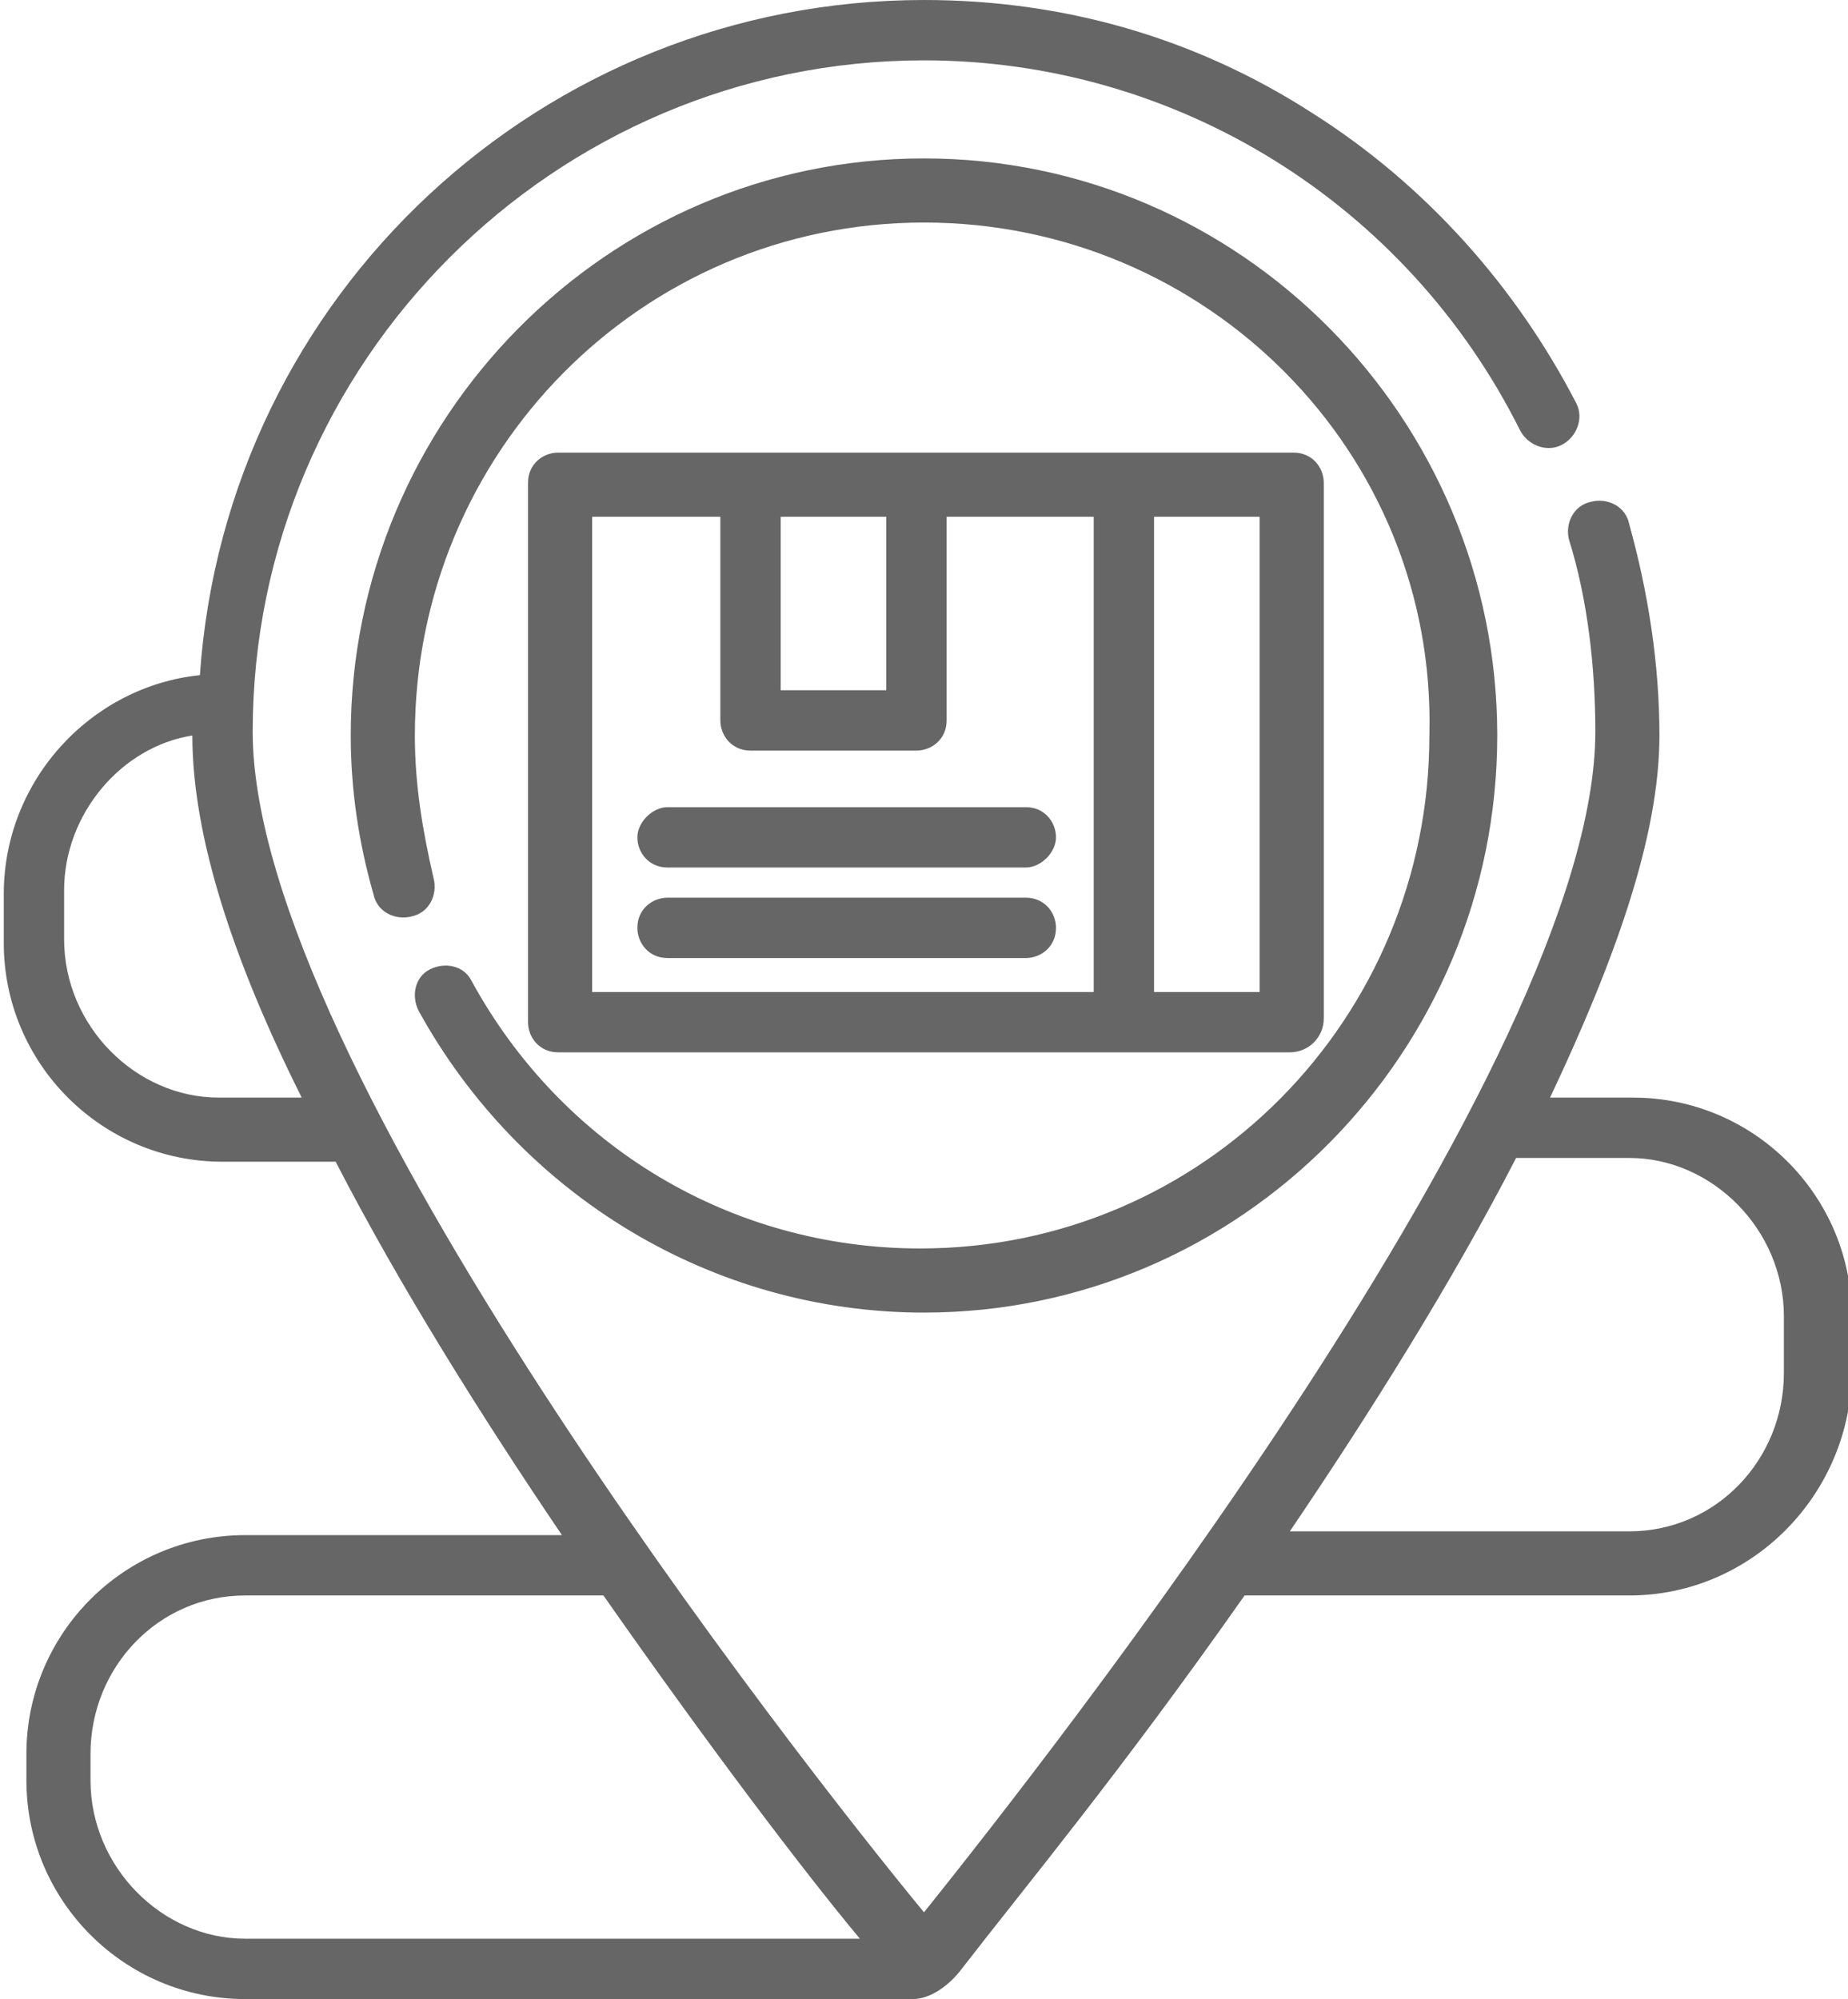
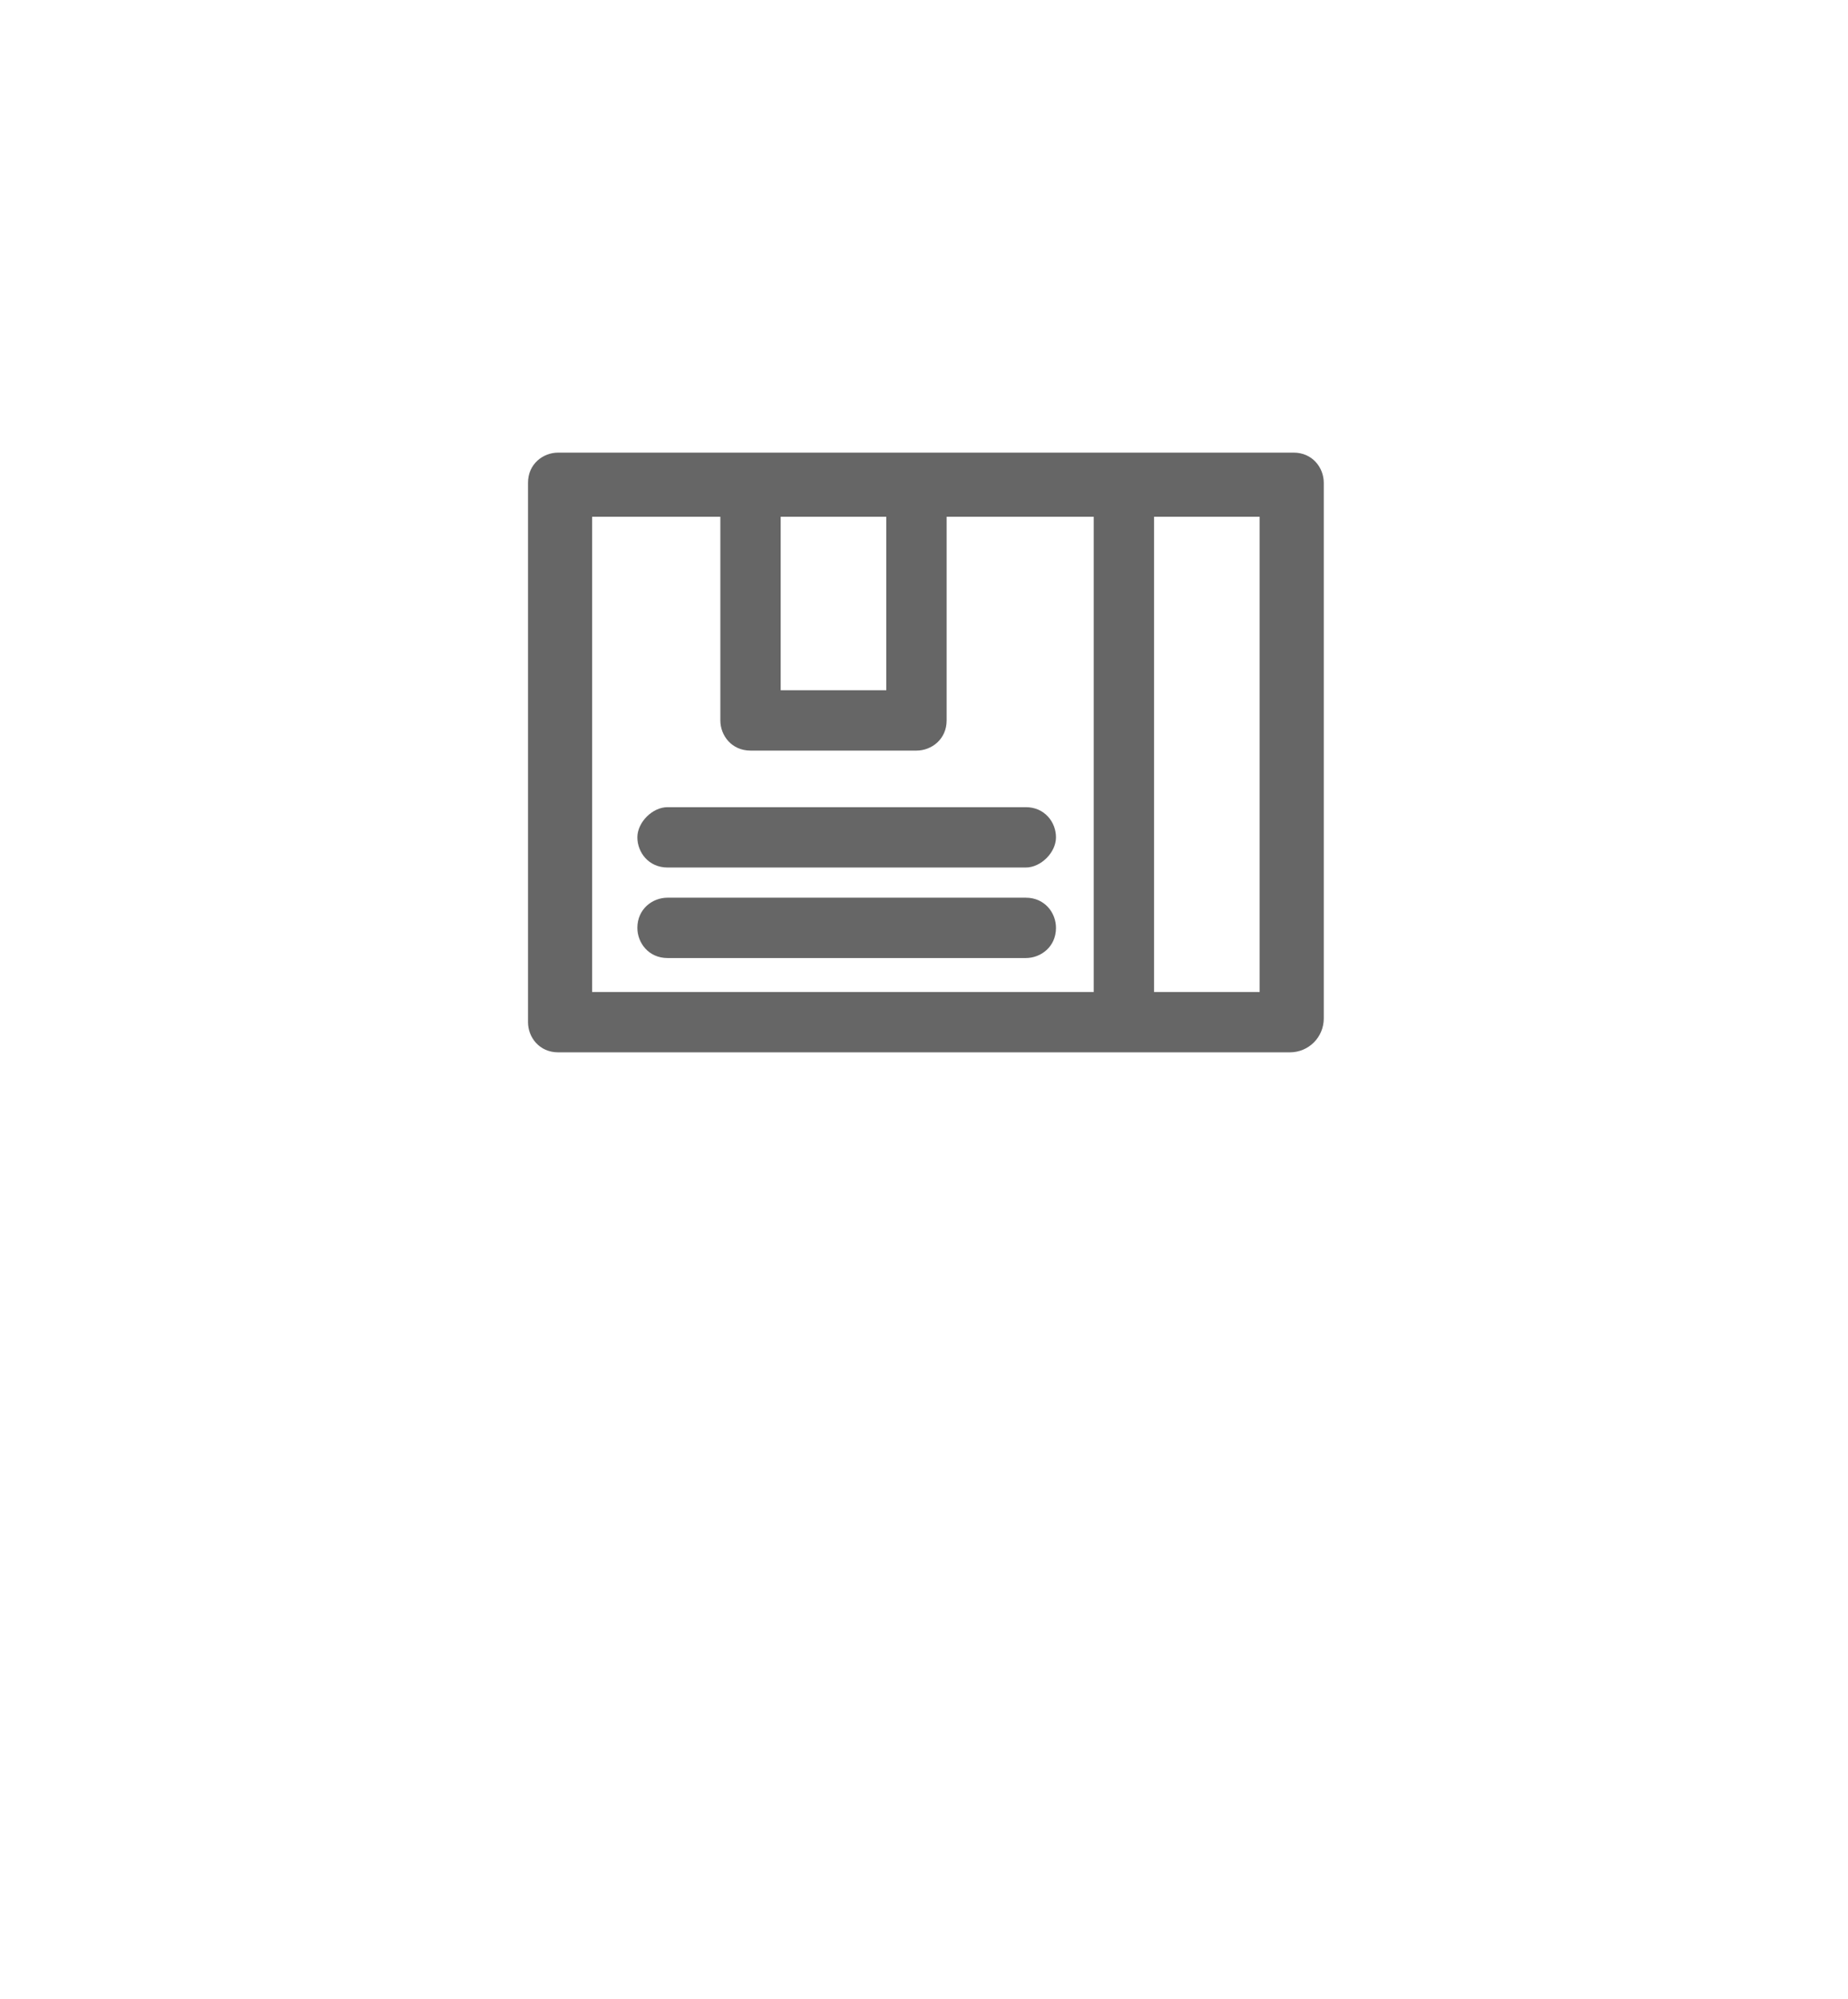
<svg xmlns="http://www.w3.org/2000/svg" version="1.1" id="Layer_1" x="0px" y="0px" viewBox="0 0 49 53" style="enable-background:new 0 0 49 53;" xml:space="preserve">
  <style type="text/css">
	.st0{fill:#666666;}
	.st1{fill:#666666;}
</style>
-   <path id="XMLID_38_" class="st0" d="M43.2,42.3H33.1c0,0-0.1,0-0.1,0c-3.3,4.7-5.8,7.7-7.5,9.9c-0.3,0.4-0.8,0.8-1.3,0.8H6.5  c-3.2,0-5.8-2.6-5.8-5.8v-0.7c0-3.2,2.6-5.8,5.8-5.8h8.4c-2.1-3.1-4.3-6.6-6-9.9h-3c-3.2,0-5.8-2.6-5.8-5.8v-1.3  c0-3,2.3-5.5,5.2-5.8C6,7.8,14.4,0,24.5,0c3.7,0,7.2,1,10.3,3c3,1.9,5.4,4.6,7,7.7c0.2,0.4,0,0.9-0.4,1.1c-0.4,0.2-0.9,0-1.1-0.4  c-3-6-9.1-9.8-15.8-9.8c-9.8,0-17.8,8-17.8,17.8c0,8.8,14.5,27.3,17.8,31.3c3.2-4,17.8-22.5,17.8-31.3c0-1.7-0.2-3.5-0.7-5.1  c-0.1-0.4,0.1-0.9,0.6-1c0.4-0.1,0.9,0.1,1,0.6c0.5,1.8,0.8,3.7,0.8,5.6c0,2.7-1.2,6-2.9,9.6h2.2c3.2,0,5.8,2.6,5.8,5.8v1.6  C49,39.7,46.4,42.3,43.2,42.3L43.2,42.3z M5.1,19.5c-1.9,0.3-3.4,2.1-3.4,4.1v1.3c0,2.3,1.9,4.2,4.1,4.2H8  C6.2,25.5,5.1,22.2,5.1,19.5L5.1,19.5z M16,42.3H6.5c-2.3,0-4.1,1.9-4.1,4.2v0.7c0,2.3,1.9,4.2,4.1,4.2h16.3  C21.3,49.6,18.8,46.3,16,42.3L16,42.3z M47.3,34.9c0-2.3-1.9-4.2-4.1-4.2h-3c-1.7,3.3-3.9,6.8-6,9.9h9c2.3,0,4.1-1.9,4.1-4.2V34.9  L47.3,34.9z M24.5,34.8c-5.6,0-10.7-3.1-13.4-8c-0.2-0.4-0.1-0.9,0.3-1.1c0.4-0.2,0.9-0.1,1.1,0.3c2.4,4.4,6.9,7.1,11.9,7.1  c7.5,0,13.5-6.1,13.5-13.6C38.1,12,32,5.9,24.5,5.9C17,5.9,11,12,11,19.5c0,1.3,0.2,2.5,0.5,3.8c0.1,0.4-0.1,0.9-0.6,1  c-0.4,0.1-0.9-0.1-1-0.6c-0.4-1.4-0.6-2.8-0.6-4.2c0-8.4,6.8-15.3,15.2-15.3s15.2,6.9,15.2,15.3C39.7,27.9,32.9,34.8,24.5,34.8  L24.5,34.8z" />
  <path id="XMLID_29_" class="st1" d="M34.2,27.9H14.8c-0.5,0-0.8-0.4-0.8-0.8V12.8c0-0.5,0.4-0.8,0.8-0.8h19.5c0.5,0,0.8,0.4,0.8,0.8  v14.2C35.1,27.5,34.7,27.9,34.2,27.9L34.2,27.9z M23.5,13.7h-2.8v4.6h2.8V13.7L23.5,13.7z M29,13.7h-3.9v5.4c0,0.5-0.4,0.8-0.8,0.8  h-4.4c-0.5,0-0.8-0.4-0.8-0.8v-5.4h-3.4v12.6H29V13.7L29,13.7z M33.4,13.7h-2.8v12.6h2.8V13.7L33.4,13.7z M27.2,23h-9.5  c-0.5,0-0.8-0.4-0.8-0.8s0.4-0.8,0.8-0.8h9.5c0.5,0,0.8,0.4,0.8,0.8S27.6,23,27.2,23L27.2,23z M27.2,25.4h-9.5  c-0.5,0-0.8-0.4-0.8-0.8c0-0.5,0.4-0.8,0.8-0.8h9.5c0.5,0,0.8,0.4,0.8,0.8C28,25.1,27.6,25.4,27.2,25.4L27.2,25.4z" />
</svg>